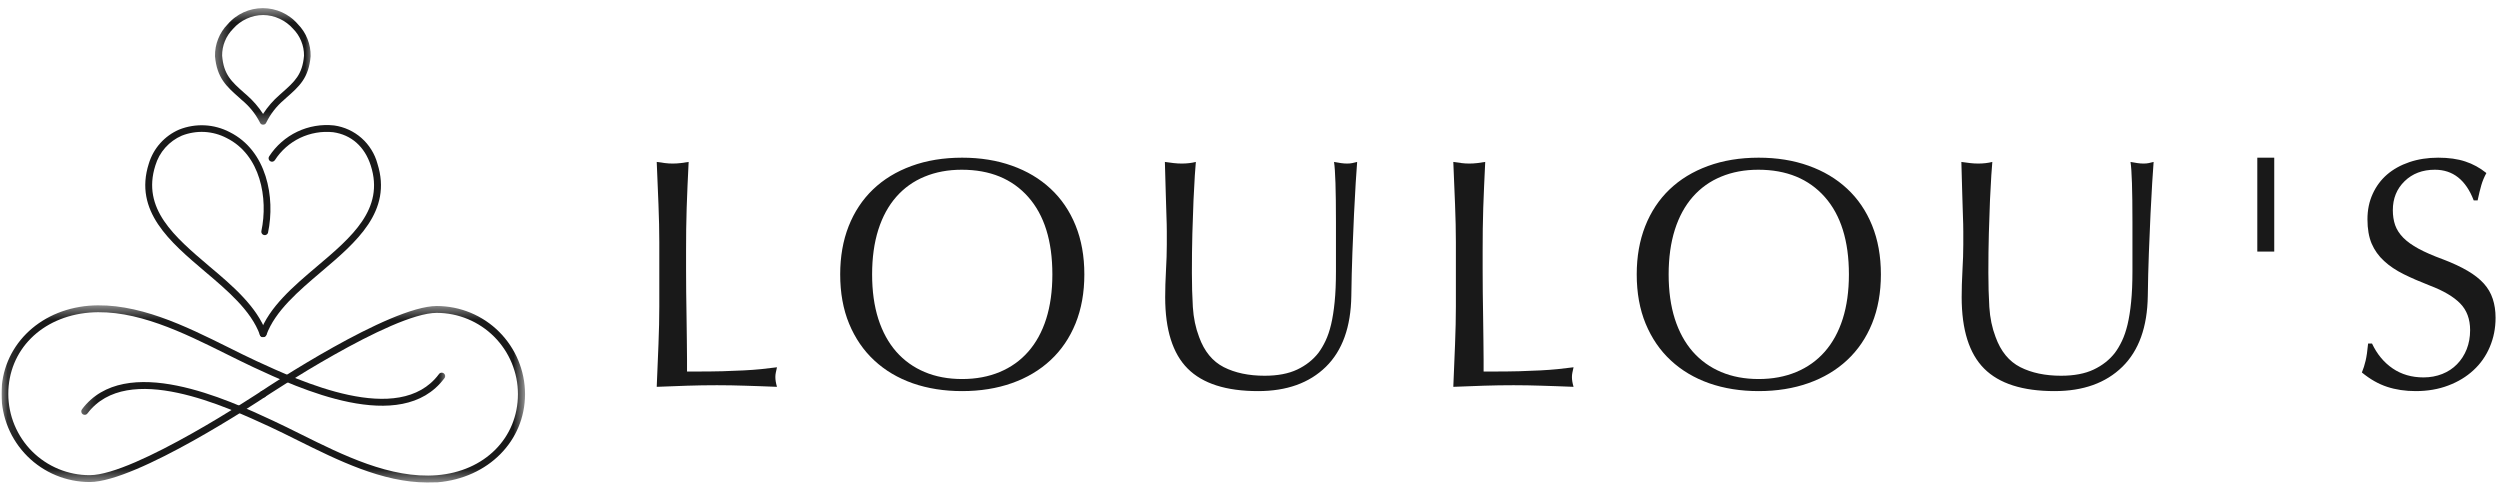
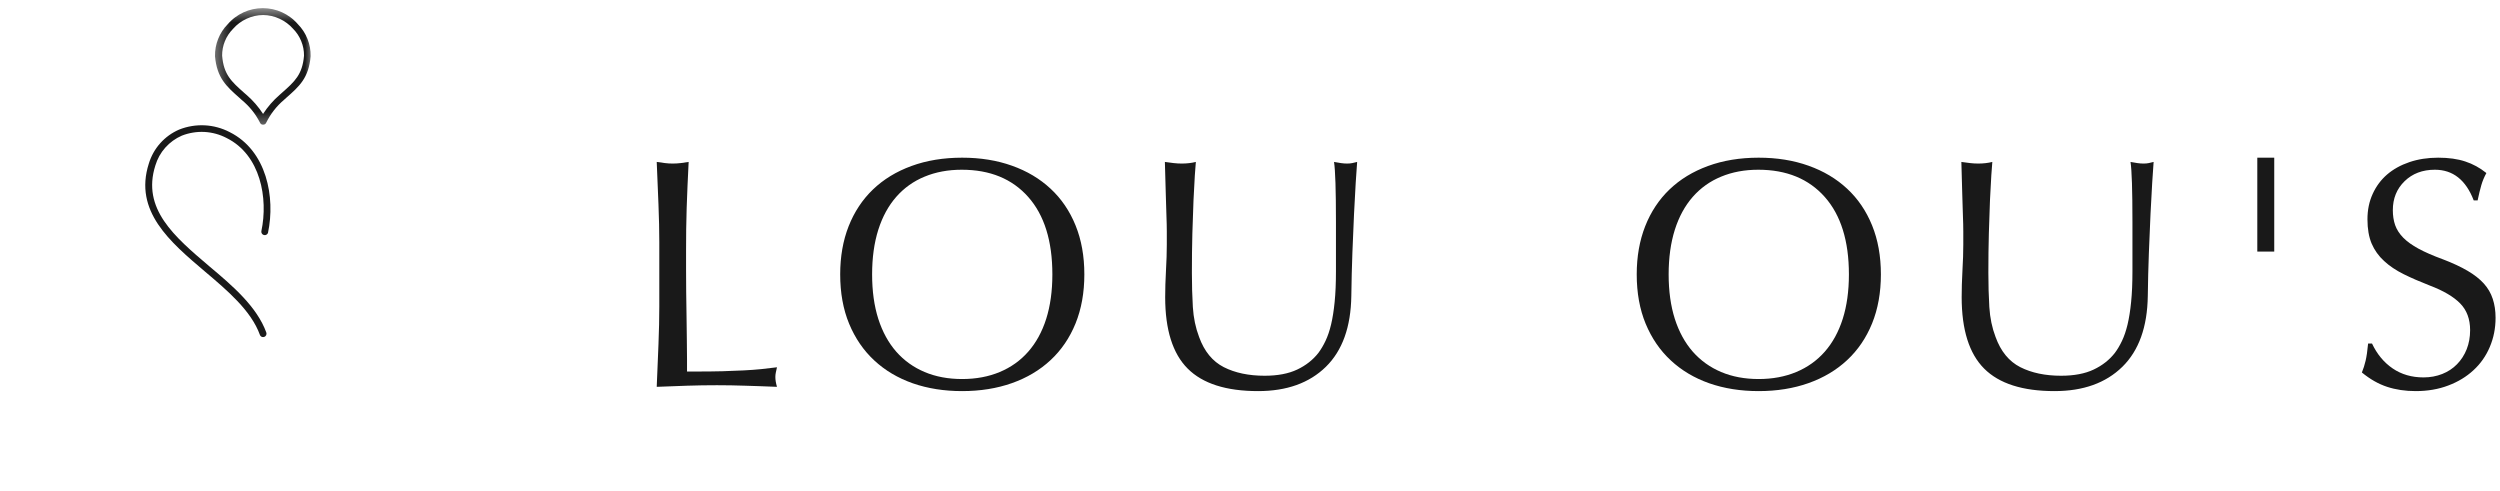
<svg xmlns="http://www.w3.org/2000/svg" width="168" height="33" viewBox="0 0 168 33" fill="none">
  <g clip-path="url(#clip0_935_422)">
    <mask id="mask0_935_422" style="mask-type:luminance" maskUnits="userSpaceOnUse" x="14" y="0" width="8" height="9">
      <path d="M14.356 0.532H21.066V8.623H14.356V0.532Z" fill="white" />
    </mask>
    <g mask="url(#mask0_935_422)">
      <path d="M17.681 8.378C17.58 8.378 17.509 8.332 17.47 8.239C17.168 7.646 16.758 7.139 16.244 6.716L16.096 6.581C15.216 5.803 14.58 5.244 14.448 3.78C14.441 3.378 14.511 2.989 14.659 2.616C14.808 2.242 15.023 1.912 15.305 1.625C15.378 1.541 15.455 1.46 15.537 1.385C15.618 1.308 15.703 1.236 15.793 1.17C15.881 1.103 15.974 1.041 16.07 0.984C16.166 0.927 16.264 0.876 16.365 0.829C16.467 0.783 16.571 0.741 16.677 0.706C16.782 0.671 16.889 0.642 16.998 0.618C17.107 0.594 17.217 0.576 17.328 0.565C17.439 0.553 17.55 0.547 17.662 0.547C17.772 0.547 17.884 0.553 17.994 0.565C18.105 0.576 18.215 0.594 18.324 0.618C18.433 0.642 18.541 0.671 18.646 0.706C18.752 0.741 18.855 0.783 18.957 0.829C19.058 0.876 19.157 0.927 19.252 0.984C19.348 1.041 19.441 1.103 19.529 1.17C19.619 1.236 19.705 1.308 19.785 1.385C19.867 1.46 19.945 1.541 20.017 1.625C20.3 1.912 20.514 2.242 20.663 2.616C20.812 2.989 20.882 3.378 20.874 3.78C20.749 5.244 20.113 5.803 19.227 6.581L19.078 6.716C18.578 7.143 18.183 7.65 17.892 8.239C17.852 8.332 17.782 8.378 17.681 8.378ZM17.681 1.009C17.295 1.014 16.926 1.096 16.575 1.258C16.223 1.419 15.919 1.645 15.665 1.934C15.426 2.174 15.242 2.45 15.114 2.764C14.986 3.076 14.924 3.402 14.926 3.74C15.031 5.019 15.552 5.477 16.409 6.239L16.561 6.371C16.994 6.746 17.367 7.174 17.678 7.656C17.989 7.174 18.361 6.746 18.795 6.371L18.943 6.239C19.804 5.477 20.321 5.019 20.43 3.74C20.433 3.403 20.37 3.077 20.242 2.764C20.115 2.451 19.933 2.174 19.695 1.934C19.439 1.645 19.136 1.42 18.785 1.259C18.435 1.097 18.067 1.014 17.681 1.009Z" fill="#191919" />
    </g>
    <mask id="mask1_935_422" style="mask-type:luminance" maskUnits="userSpaceOnUse" x="5" y="20" width="31" height="13">
-       <path d="M5.324 20.494H35.323V32.468H5.324V20.494Z" fill="white" />
-     </mask>
+       </mask>
    <g mask="url(#mask1_935_422)">
      <path d="M28.701 32.422C25.696 32.422 22.684 30.922 20.005 29.591C19.345 29.261 18.74 28.961 18.13 28.677C15.266 27.36 8.573 24.219 5.876 27.784C5.839 27.836 5.788 27.866 5.725 27.875C5.662 27.884 5.604 27.869 5.554 27.832C5.502 27.793 5.472 27.742 5.463 27.68C5.455 27.616 5.469 27.558 5.507 27.508C8.411 23.642 15.358 26.878 18.324 28.259C18.94 28.545 19.556 28.852 20.212 29.178C23.043 30.586 26.25 32.181 29.358 31.934C32.564 31.677 34.805 29.436 34.805 26.48C34.804 26.301 34.795 26.123 34.778 25.946C34.76 25.767 34.734 25.591 34.7 25.416C34.664 25.241 34.621 25.068 34.569 24.897C34.517 24.726 34.457 24.558 34.388 24.393C34.319 24.229 34.243 24.067 34.159 23.91C34.075 23.752 33.983 23.6 33.884 23.451C33.784 23.302 33.678 23.159 33.564 23.021C33.452 22.883 33.332 22.751 33.206 22.625C33.08 22.499 32.947 22.379 32.809 22.265C32.671 22.152 32.528 22.046 32.379 21.947C32.231 21.848 32.078 21.756 31.92 21.671C31.763 21.588 31.602 21.511 31.437 21.442C31.272 21.374 31.104 21.314 30.933 21.262C30.763 21.21 30.59 21.166 30.414 21.131C30.24 21.097 30.063 21.07 29.885 21.052C29.707 21.034 29.529 21.026 29.351 21.025C26.315 21.025 17.889 26.628 17.816 26.67C17.791 26.692 17.763 26.707 17.732 26.715C17.7 26.724 17.668 26.726 17.636 26.721C17.604 26.717 17.573 26.706 17.546 26.688C17.518 26.67 17.496 26.648 17.477 26.621C17.459 26.594 17.447 26.564 17.442 26.531C17.436 26.499 17.438 26.467 17.446 26.436C17.454 26.404 17.468 26.375 17.488 26.35C17.509 26.324 17.534 26.303 17.563 26.288C17.893 26.055 26.177 20.564 29.351 20.564C29.545 20.564 29.738 20.573 29.931 20.593C30.124 20.612 30.315 20.64 30.506 20.677C30.696 20.716 30.884 20.762 31.069 20.819C31.256 20.875 31.437 20.941 31.617 21.014C31.796 21.089 31.972 21.171 32.143 21.262C32.313 21.354 32.48 21.453 32.641 21.56C32.802 21.668 32.959 21.783 33.109 21.906C33.259 22.029 33.402 22.159 33.539 22.295C33.677 22.432 33.807 22.576 33.93 22.726C34.053 22.875 34.169 23.031 34.277 23.192C34.385 23.353 34.485 23.519 34.577 23.689C34.668 23.861 34.752 24.035 34.827 24.215C34.901 24.393 34.967 24.576 35.023 24.761C35.081 24.947 35.128 25.134 35.166 25.325C35.205 25.515 35.233 25.707 35.253 25.899C35.272 26.092 35.282 26.285 35.283 26.48C35.283 29.633 32.811 32.121 29.41 32.411C29.163 32.411 28.932 32.422 28.701 32.422Z" fill="#191919" />
    </g>
    <mask id="mask2_935_422" style="mask-type:luminance" maskUnits="userSpaceOnUse" x="0" y="20" width="31" height="13">
-       <path d="M0.097 20.494H30.099V32.468H0.097V20.494Z" fill="white" />
-     </mask>
+       </mask>
    <g mask="url(#mask2_935_422)">
-       <path d="M6.029 32.392C5.835 32.392 5.641 32.383 5.449 32.363C5.256 32.344 5.064 32.316 4.874 32.279C4.683 32.24 4.496 32.194 4.31 32.138C4.124 32.081 3.942 32.017 3.763 31.942C3.584 31.868 3.408 31.786 3.237 31.694C3.066 31.603 2.9 31.503 2.739 31.396C2.578 31.288 2.421 31.173 2.271 31.05C2.121 30.927 1.978 30.798 1.841 30.661C1.703 30.524 1.573 30.38 1.45 30.23C1.327 30.081 1.211 29.926 1.103 29.765C0.995 29.603 0.895 29.437 0.802 29.267C0.711 29.095 0.628 28.921 0.553 28.741C0.479 28.563 0.413 28.38 0.357 28.195C0.299 28.009 0.252 27.822 0.214 27.631C0.175 27.442 0.147 27.25 0.127 27.057C0.108 26.864 0.098 26.671 0.097 26.476C0.097 23.32 2.565 20.835 5.97 20.545C9.2 20.288 12.472 21.916 15.359 23.349C16.017 23.679 16.624 23.978 17.234 24.262C20.098 25.58 26.807 28.721 29.486 25.155C29.503 25.127 29.526 25.103 29.552 25.085C29.579 25.066 29.608 25.054 29.64 25.048C29.673 25.042 29.705 25.042 29.736 25.049C29.769 25.057 29.798 25.07 29.823 25.09C29.849 25.109 29.87 25.134 29.887 25.163C29.902 25.191 29.912 25.222 29.914 25.254C29.917 25.287 29.913 25.319 29.902 25.35C29.892 25.38 29.874 25.408 29.852 25.432C26.952 29.298 20.005 26.062 17.037 24.681C16.424 24.393 15.807 24.087 15.151 23.761C12.32 22.354 9.11 20.759 6.006 21.006C2.799 21.279 0.558 23.52 0.558 26.476C0.558 26.656 0.567 26.834 0.586 27.012C0.603 27.19 0.63 27.366 0.665 27.543C0.7 27.718 0.744 27.89 0.795 28.062C0.848 28.233 0.908 28.402 0.977 28.567C1.045 28.732 1.122 28.893 1.207 29.051C1.291 29.208 1.383 29.361 1.483 29.51C1.583 29.659 1.689 29.802 1.803 29.941C1.916 30.079 2.037 30.211 2.163 30.337C2.29 30.463 2.423 30.583 2.561 30.697C2.7 30.81 2.844 30.916 2.993 31.015C3.141 31.114 3.295 31.206 3.453 31.29C3.611 31.374 3.772 31.45 3.937 31.518C4.103 31.587 4.271 31.647 4.443 31.698C4.614 31.749 4.787 31.793 4.963 31.828C5.139 31.862 5.316 31.889 5.494 31.906C5.671 31.923 5.85 31.931 6.029 31.931C9.065 31.931 17.491 26.328 17.564 26.286C17.616 26.254 17.673 26.245 17.732 26.258C17.791 26.273 17.839 26.304 17.873 26.355C17.907 26.406 17.919 26.461 17.909 26.521C17.898 26.582 17.869 26.63 17.821 26.668C17.465 26.912 9.187 32.392 6.029 32.392Z" fill="#191919" />
-     </g>
+       </g>
    <path d="M17.681 22.653C17.633 22.654 17.588 22.64 17.548 22.613C17.509 22.584 17.481 22.548 17.465 22.502C16.878 20.881 15.299 19.536 13.773 18.248C11.417 16.25 8.982 14.184 10 10.996C10.076 10.743 10.179 10.501 10.308 10.269C10.437 10.038 10.59 9.823 10.767 9.625C10.943 9.427 11.14 9.251 11.354 9.095C11.57 8.941 11.799 8.811 12.043 8.706C12.315 8.598 12.595 8.52 12.885 8.472C13.174 8.424 13.464 8.408 13.757 8.422C14.05 8.437 14.337 8.482 14.62 8.56C14.903 8.637 15.174 8.742 15.434 8.878C17.925 10.123 18.515 13.261 18.008 15.65C17.988 15.705 17.951 15.747 17.899 15.775C17.847 15.802 17.792 15.809 17.735 15.794C17.678 15.78 17.633 15.749 17.6 15.699C17.567 15.65 17.554 15.596 17.563 15.538C18.034 13.317 17.507 10.411 15.233 9.277C15.003 9.156 14.762 9.061 14.511 8.992C14.26 8.923 14.005 8.882 13.745 8.867C13.485 8.854 13.226 8.867 12.97 8.91C12.712 8.951 12.463 9.02 12.22 9.115C12.008 9.207 11.808 9.32 11.621 9.456C11.433 9.591 11.262 9.747 11.109 9.919C10.954 10.092 10.821 10.28 10.708 10.482C10.597 10.685 10.507 10.897 10.441 11.118C9.512 14.032 11.726 15.907 14.066 17.895C15.638 19.212 17.266 20.61 17.896 22.346C17.917 22.406 17.914 22.465 17.887 22.522C17.86 22.579 17.816 22.619 17.757 22.64C17.733 22.649 17.707 22.653 17.681 22.653Z" fill="#191919" />
-     <path d="M17.681 22.653C17.655 22.658 17.628 22.658 17.602 22.653C17.543 22.631 17.5 22.592 17.472 22.535C17.446 22.477 17.443 22.419 17.464 22.359C18.093 20.623 19.718 19.242 21.293 17.908C23.637 15.93 25.85 14.045 24.918 11.132C24.51 9.85 23.6 9.053 22.384 8.884C22.003 8.845 21.623 8.857 21.247 8.923C20.869 8.988 20.508 9.104 20.162 9.269C19.817 9.436 19.5 9.645 19.213 9.899C18.927 10.152 18.679 10.441 18.472 10.762C18.437 10.816 18.389 10.849 18.326 10.862C18.264 10.875 18.206 10.864 18.153 10.829C18.099 10.793 18.066 10.745 18.053 10.683C18.041 10.62 18.052 10.562 18.086 10.509C18.319 10.15 18.595 9.831 18.916 9.549C19.237 9.267 19.59 9.034 19.975 8.851C20.361 8.667 20.765 8.54 21.185 8.468C21.606 8.396 22.029 8.384 22.453 8.43C22.795 8.478 23.122 8.574 23.435 8.718C23.749 8.862 24.035 9.049 24.293 9.276C24.552 9.505 24.772 9.765 24.954 10.059C25.137 10.351 25.273 10.664 25.363 10.996C26.382 14.2 23.946 16.269 21.589 18.263C20.064 19.559 18.485 20.899 17.899 22.517C17.88 22.56 17.85 22.594 17.81 22.618C17.771 22.642 17.728 22.655 17.681 22.653Z" fill="#191919" />
    <path d="M44.132 10.882C44.336 10.913 44.521 10.938 44.688 10.959C44.858 10.981 45.029 10.991 45.204 10.991C45.379 10.991 45.557 10.981 45.741 10.959C45.923 10.938 46.102 10.913 46.277 10.882C46.247 11.466 46.222 12.01 46.2 12.515C46.178 13.018 46.16 13.507 46.144 13.983C46.13 14.457 46.12 14.927 46.112 15.395C46.106 15.862 46.104 16.345 46.104 16.842C46.104 17.192 46.104 17.607 46.104 18.088C46.104 18.57 46.106 19.084 46.112 19.633C46.12 20.181 46.128 20.733 46.136 21.29C46.144 21.844 46.15 22.365 46.156 22.854C46.164 23.344 46.168 23.776 46.168 24.149C46.168 24.52 46.168 24.793 46.168 24.967H46.717C47.418 24.967 48.031 24.961 48.555 24.947C49.081 24.931 49.556 24.913 49.979 24.891C50.403 24.869 50.79 24.841 51.14 24.806C51.489 24.769 51.847 24.727 52.213 24.681C52.182 24.813 52.157 24.93 52.136 25.032C52.114 25.135 52.104 25.236 52.104 25.338C52.104 25.53 52.14 25.748 52.213 25.995C51.79 25.981 51.403 25.967 51.051 25.951C50.702 25.937 50.37 25.927 50.055 25.919C49.741 25.911 49.43 25.903 49.124 25.895C48.817 25.889 48.504 25.887 48.184 25.887C47.512 25.887 46.844 25.897 46.18 25.919C45.516 25.94 44.834 25.965 44.132 25.995C44.174 25.034 44.214 24.084 44.249 23.149C44.286 22.213 44.305 21.366 44.305 20.608V16.27C44.305 15.511 44.286 14.667 44.249 13.733C44.214 12.798 44.174 11.848 44.132 10.882Z" fill="#191919" />
    <path d="M58.606 18.439C58.606 19.563 58.744 20.56 59.022 21.431C59.301 22.299 59.703 23.033 60.227 23.632C60.753 24.229 61.389 24.685 62.134 24.999C62.878 25.314 63.719 25.471 64.655 25.471C65.587 25.471 66.43 25.314 67.183 24.999C67.935 24.685 68.574 24.229 69.098 23.632C69.624 23.033 70.027 22.299 70.304 21.431C70.58 20.56 70.719 19.563 70.719 18.439C70.719 16.192 70.179 14.458 69.098 13.237C68.018 12.017 66.528 11.406 64.63 11.406C63.711 11.406 62.878 11.561 62.134 11.87C61.389 12.176 60.753 12.63 60.227 13.229C59.703 13.826 59.301 14.562 59.022 15.438C58.744 16.316 58.606 17.316 58.606 18.439ZM64.655 10.596C65.88 10.596 66.997 10.776 68.005 11.136C69.014 11.494 69.877 12.009 70.598 12.68C71.321 13.35 71.881 14.171 72.276 15.144C72.671 16.115 72.868 17.213 72.868 18.439C72.868 19.664 72.671 20.764 72.276 21.737C71.881 22.708 71.321 23.529 70.598 24.201C69.877 24.873 69.014 25.388 68.005 25.745C66.997 26.102 65.88 26.282 64.655 26.282C63.442 26.282 62.336 26.106 61.336 25.757C60.336 25.405 59.474 24.893 58.751 24.221C58.028 23.55 57.465 22.728 57.062 21.757C56.66 20.787 56.461 19.68 56.461 18.439C56.461 17.243 56.651 16.163 57.029 15.201C57.411 14.236 57.955 13.413 58.663 12.733C59.372 12.053 60.233 11.527 61.247 11.156C62.264 10.783 63.399 10.596 64.655 10.596Z" fill="#191919" />
    <path d="M78.28 10.882C78.484 10.913 78.68 10.938 78.869 10.959C79.059 10.981 79.242 10.991 79.417 10.991C79.753 10.991 80.068 10.955 80.361 10.882C80.345 11.044 80.322 11.348 80.292 11.794C80.262 12.237 80.233 12.789 80.204 13.447C80.177 14.103 80.151 14.848 80.127 15.681C80.105 16.512 80.095 17.395 80.095 18.33C80.095 19.134 80.116 19.902 80.159 20.633C80.205 21.361 80.345 22.032 80.579 22.645C80.927 23.61 81.482 24.286 82.24 24.673C83 25.058 83.914 25.25 84.982 25.25C85.858 25.25 86.588 25.111 87.172 24.834C87.754 24.558 88.229 24.185 88.595 23.717C88.769 23.483 88.93 23.213 89.075 22.907C89.222 22.6 89.347 22.232 89.45 21.802C89.552 21.372 89.631 20.869 89.688 20.294C89.746 19.716 89.776 19.032 89.776 18.241V14.915C89.776 12.78 89.733 11.437 89.647 10.882C89.809 10.913 89.962 10.938 90.107 10.959C90.252 10.981 90.39 10.991 90.522 10.991C90.653 10.991 90.77 10.981 90.873 10.959C90.975 10.938 91.084 10.913 91.2 10.882C91.173 11.219 91.14 11.691 91.103 12.298C91.065 12.902 91.028 13.6 90.99 14.39C90.955 15.179 90.919 16.043 90.881 16.983C90.846 17.925 90.822 18.892 90.809 19.887C90.778 21.973 90.209 23.56 89.099 24.649C87.988 25.737 86.47 26.282 84.543 26.282C82.397 26.282 80.821 25.778 79.813 24.77C78.805 23.762 78.3 22.163 78.3 19.971C78.3 19.431 78.318 18.837 78.353 18.189C78.39 17.539 78.409 16.958 78.409 16.447C78.409 16.14 78.409 15.841 78.409 15.548C78.409 15.255 78.401 14.909 78.385 14.507C78.371 14.107 78.357 13.622 78.341 13.052C78.327 12.482 78.306 11.759 78.28 10.882Z" fill="#191919" />
-     <path d="M97.662 10.882C97.866 10.913 98.051 10.938 98.219 10.959C98.388 10.981 98.559 10.991 98.735 10.991C98.909 10.991 99.088 10.981 99.271 10.959C99.454 10.938 99.632 10.913 99.807 10.882C99.777 11.466 99.752 12.01 99.731 12.515C99.709 13.018 99.69 13.507 99.674 13.983C99.66 14.457 99.65 14.927 99.642 15.395C99.636 15.862 99.634 16.345 99.634 16.842C99.634 17.192 99.634 17.607 99.634 18.088C99.634 18.57 99.636 19.084 99.642 19.633C99.65 20.181 99.658 20.733 99.666 21.29C99.674 21.844 99.68 22.365 99.686 22.854C99.694 23.344 99.698 23.776 99.698 24.149C99.698 24.52 99.698 24.793 99.698 24.967H100.247C100.948 24.967 101.561 24.961 102.086 24.947C102.612 24.931 103.087 24.913 103.509 24.891C103.933 24.869 104.32 24.841 104.67 24.806C105.019 24.769 105.377 24.727 105.743 24.681C105.713 24.813 105.687 24.93 105.666 25.032C105.644 25.135 105.634 25.236 105.634 25.338C105.634 25.53 105.67 25.748 105.743 25.995C105.321 25.981 104.933 25.967 104.582 25.951C104.232 25.937 103.9 25.927 103.586 25.919C103.271 25.911 102.961 25.903 102.654 25.895C102.348 25.889 102.034 25.887 101.715 25.887C101.042 25.887 100.374 25.897 99.71 25.919C99.046 25.94 98.364 25.965 97.662 25.995C97.704 25.034 97.744 24.084 97.779 23.149C97.816 22.213 97.835 21.366 97.835 20.608V16.27C97.835 15.511 97.816 14.667 97.779 13.733C97.744 12.798 97.704 11.848 97.662 10.882Z" fill="#191919" />
    <path d="M112.133 18.439C112.133 19.563 112.272 20.56 112.549 21.431C112.828 22.299 113.23 23.033 113.754 23.632C114.281 24.229 114.917 24.685 115.662 24.999C116.406 25.314 117.246 25.471 118.182 25.471C119.114 25.471 119.957 25.314 120.71 24.999C121.462 24.685 122.101 24.229 122.626 23.632C123.152 23.033 123.554 22.299 123.831 21.431C124.107 20.56 124.247 19.563 124.247 18.439C124.247 16.192 123.706 14.458 122.626 13.237C121.545 12.017 120.055 11.406 118.158 11.406C117.238 11.406 116.406 11.561 115.662 11.87C114.917 12.176 114.281 12.63 113.754 13.229C113.23 13.826 112.828 14.562 112.549 15.438C112.272 16.316 112.133 17.316 112.133 18.439ZM118.182 10.596C119.408 10.596 120.525 10.776 121.533 11.136C122.541 11.494 123.405 12.009 124.126 12.68C124.848 13.35 125.408 14.171 125.803 15.144C126.198 16.115 126.396 17.213 126.396 18.439C126.396 19.664 126.198 20.764 125.803 21.737C125.408 22.708 124.848 23.529 124.126 24.201C123.405 24.873 122.541 25.388 121.533 25.745C120.525 26.102 119.408 26.282 118.182 26.282C116.969 26.282 115.863 26.106 114.863 25.757C113.863 25.405 113.001 24.893 112.279 24.221C111.555 23.55 110.992 22.728 110.589 21.757C110.188 20.787 109.988 19.68 109.988 18.439C109.988 17.243 110.178 16.163 110.557 15.201C110.938 14.236 111.482 13.413 112.19 12.733C112.9 12.053 113.761 11.527 114.775 11.156C115.791 10.783 116.926 10.596 118.182 10.596Z" fill="#191919" />
    <path d="M131.804 10.882C132.007 10.913 132.204 10.938 132.392 10.959C132.583 10.981 132.765 10.991 132.941 10.991C133.277 10.991 133.591 10.955 133.884 10.882C133.868 11.044 133.845 11.348 133.816 11.794C133.786 12.237 133.756 12.789 133.727 13.447C133.7 14.103 133.675 14.848 133.651 15.681C133.628 16.512 133.618 17.395 133.618 18.33C133.618 19.134 133.639 19.902 133.683 20.633C133.728 21.361 133.868 22.032 134.102 22.645C134.451 23.61 135.005 24.286 135.763 24.673C136.524 25.058 137.438 25.25 138.505 25.25C139.381 25.25 140.111 25.111 140.695 24.834C141.278 24.558 141.752 24.185 142.118 23.717C142.293 23.483 142.453 23.213 142.598 22.907C142.745 22.6 142.87 22.232 142.973 21.802C143.075 21.372 143.155 20.869 143.211 20.294C143.27 19.716 143.3 19.032 143.3 18.241V14.915C143.3 12.78 143.257 11.437 143.171 10.882C143.332 10.913 143.485 10.938 143.631 10.959C143.776 10.981 143.914 10.991 144.046 10.991C144.177 10.991 144.294 10.981 144.397 10.959C144.498 10.938 144.607 10.913 144.723 10.882C144.696 11.219 144.664 11.691 144.627 12.298C144.588 12.902 144.551 13.6 144.514 14.39C144.478 15.179 144.442 16.043 144.405 16.983C144.369 17.925 144.345 18.892 144.332 19.887C144.302 21.973 143.732 23.56 142.622 24.649C141.512 25.737 139.993 26.282 138.066 26.282C135.921 26.282 134.344 25.778 133.336 24.77C132.328 23.762 131.824 22.163 131.824 19.971C131.824 19.431 131.841 18.837 131.876 18.189C131.914 17.539 131.933 16.958 131.933 16.447C131.933 16.14 131.933 15.841 131.933 15.548C131.933 15.255 131.925 14.909 131.909 14.507C131.894 14.107 131.88 13.622 131.864 13.052C131.85 12.482 131.83 11.759 131.804 10.882Z" fill="#191919" />
    <path d="M151.691 10.596H152.829V16.906H151.691V10.596Z" fill="#191919" />
    <path d="M163.847 10.596C164.545 10.596 165.15 10.68 165.661 10.85C166.175 11.017 166.649 11.276 167.085 11.628C166.94 11.892 166.827 12.162 166.746 12.438C166.665 12.716 166.582 13.058 166.496 13.467H166.234C165.707 12.094 164.837 11.406 163.625 11.406C162.794 11.406 162.115 11.663 161.589 12.176C161.062 12.688 160.798 13.337 160.798 14.124C160.798 14.49 160.849 14.824 160.952 15.124C161.057 15.422 161.236 15.704 161.492 15.967C161.747 16.228 162.09 16.475 162.52 16.709C162.95 16.943 163.501 17.183 164.174 17.43C164.829 17.68 165.38 17.938 165.827 18.201C166.272 18.462 166.634 18.745 166.911 19.052C167.188 19.358 167.388 19.703 167.512 20.084C167.638 20.463 167.702 20.886 167.702 21.354C167.702 22.054 167.573 22.707 167.315 23.314C167.059 23.919 166.694 24.441 166.218 24.878C165.744 25.317 165.179 25.66 164.52 25.907C163.864 26.157 163.135 26.282 162.335 26.282C161.633 26.282 160.993 26.186 160.415 25.995C159.84 25.808 159.274 25.486 158.718 25.031C158.82 24.785 158.903 24.522 158.968 24.245C159.034 23.966 159.091 23.579 159.137 23.084H159.399C159.735 23.8 160.199 24.358 160.79 24.761C161.381 25.163 162.071 25.362 162.859 25.362C163.311 25.362 163.73 25.285 164.117 25.132C164.504 24.979 164.836 24.76 165.113 24.475C165.392 24.191 165.609 23.854 165.762 23.467C165.915 23.08 165.992 22.652 165.992 22.185C165.992 21.441 165.768 20.842 165.323 20.39C164.879 19.937 164.196 19.534 163.274 19.185C162.631 18.935 162.05 18.683 161.532 18.427C161.016 18.171 160.575 17.876 160.21 17.539C159.844 17.204 159.566 16.814 159.375 16.37C159.187 15.924 159.093 15.38 159.093 14.737C159.093 14.111 159.21 13.542 159.444 13.031C159.677 12.518 160.001 12.083 160.415 11.725C160.832 11.368 161.332 11.091 161.915 10.894C162.501 10.695 163.145 10.596 163.847 10.596Z" fill="#191919" />
  </g>
  <defs>
    <clipPath id="clip0_935_422">
      <rect width="167.604" height="31.936" fill="white" transform="translate(0.096 0.532)" />
    </clipPath>
  </defs>
</svg>